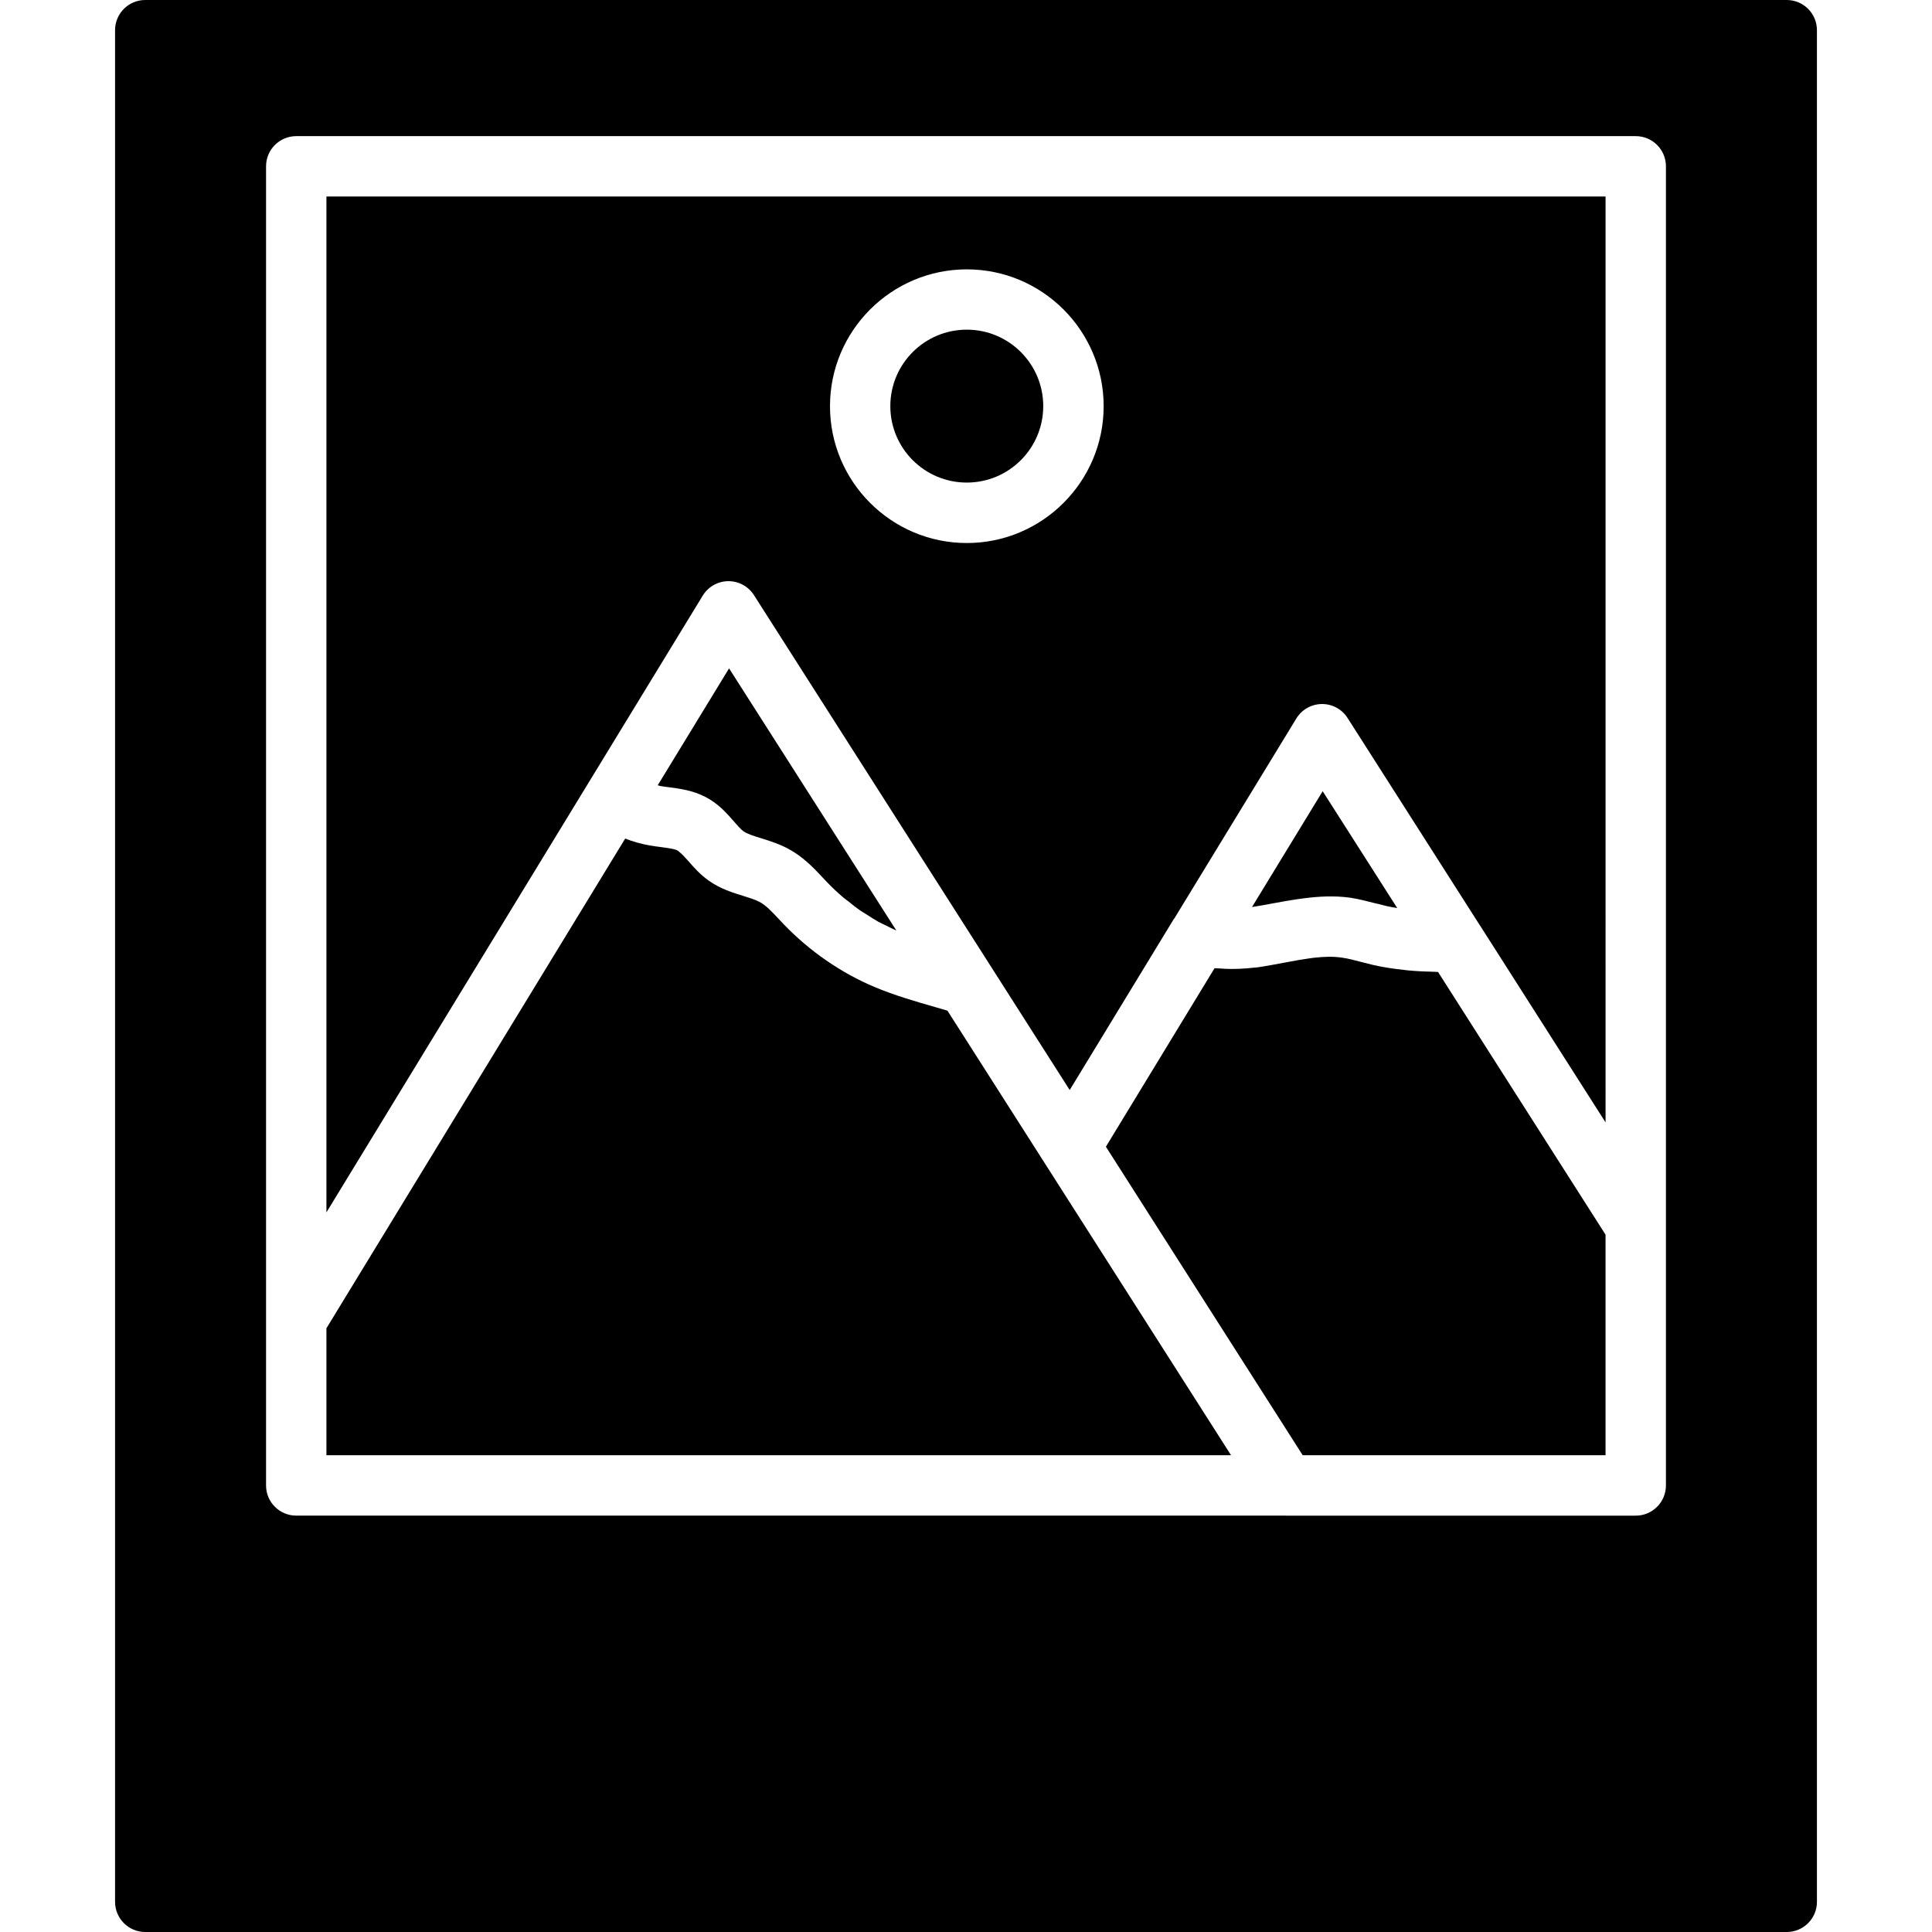
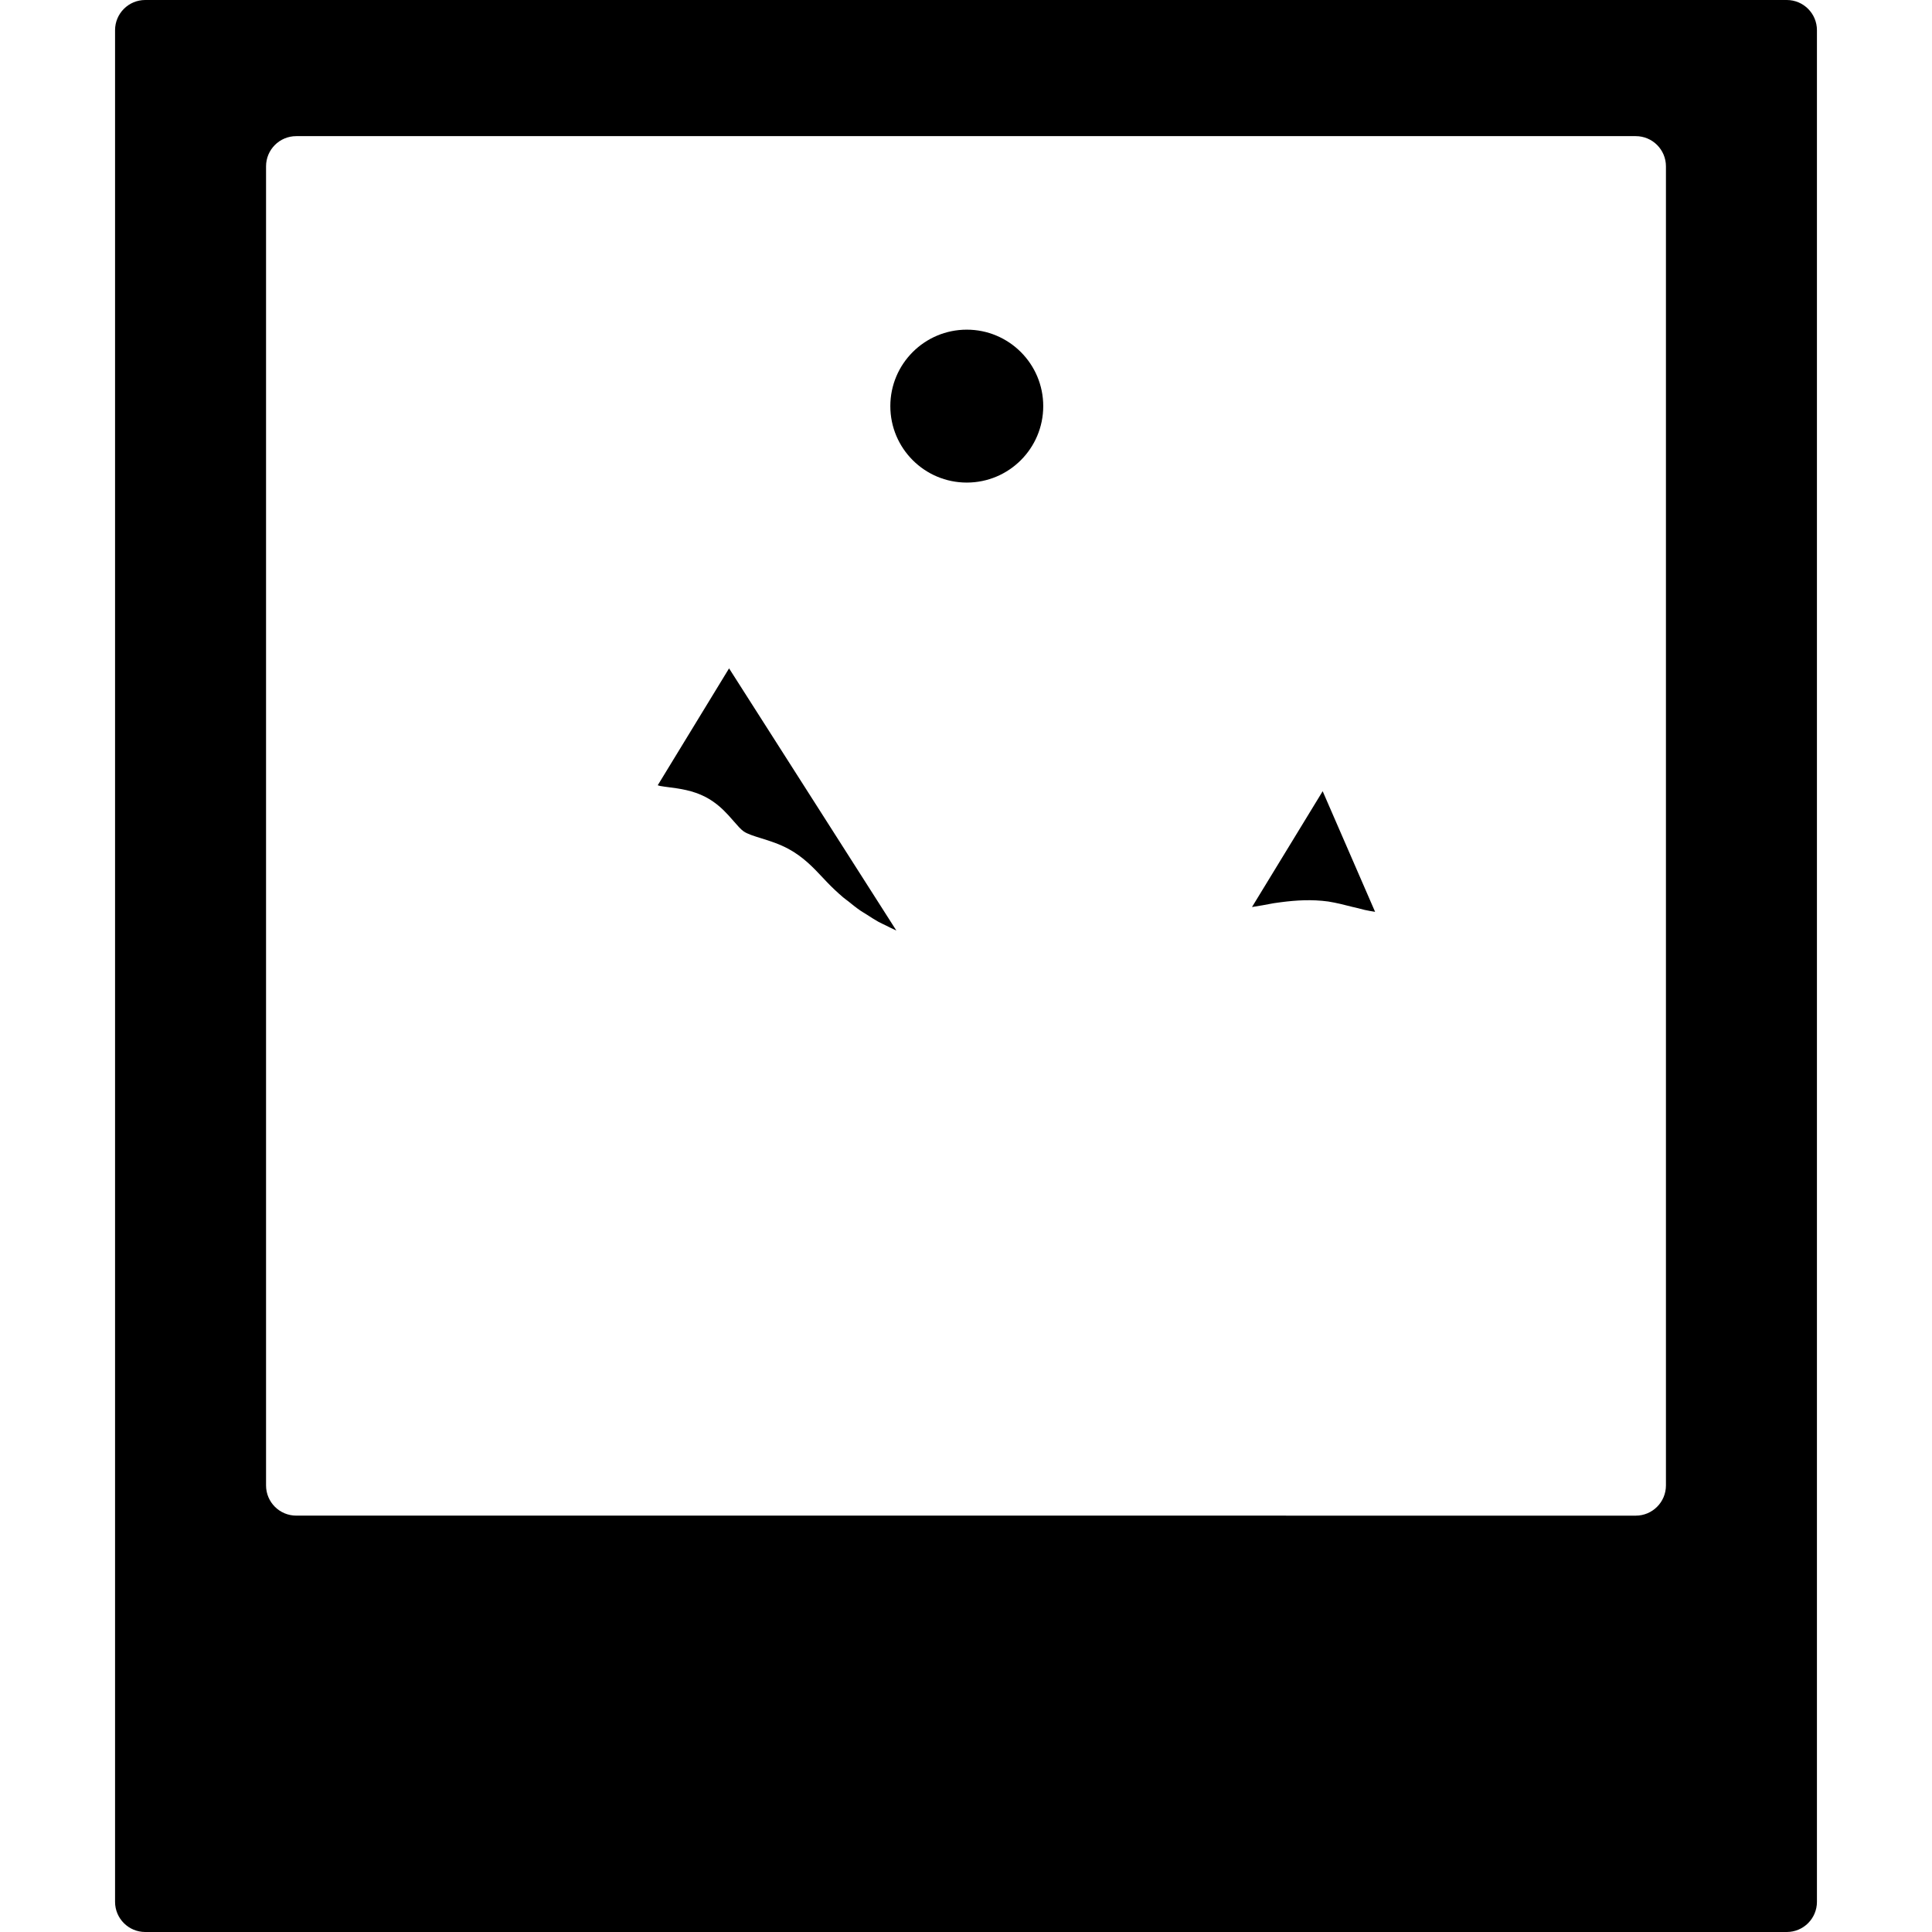
<svg xmlns="http://www.w3.org/2000/svg" version="1.1" id="Layer_1" x="0px" y="0px" viewBox="0 0 491.518 491.518" style="enable-background:new 0 0 491.518 491.518;" xml:space="preserve">
  <g>
    <g>
-       <path d="M365.852,247.281c-0.289-0.004-0.61-0.042-0.901-0.048c-2.14-0.04-4.387-0.14-6.751-0.359    c-0.376-0.035-0.749-0.093-1.127-0.134c-2.554-0.274-5.17-0.652-7.819-1.266c-0.998-0.233-1.984-0.495-2.974-0.75    c-1.616-0.42-3.229-0.862-4.89-1.095c-2.213-0.326-4.538-0.254-6.956,0.017c-0.033,0.004-0.065,0.002-0.098,0.007    c-0.93,0.106-1.887,0.262-2.843,0.417c-0.319,0.051-0.623,0.085-0.945,0.141c-1.253,0.216-2.527,0.457-3.821,0.701    c-0.063,0.012-0.126,0.021-0.189,0.032c-0.01,0.002-0.018,0.004-0.028,0.005c-2.246,0.428-4.489,0.848-6.724,1.17    c-0.3,0.042-0.594,0.035-0.894,0.07c-1.074,0.13-2.255,0.222-3.547,0.28c-0.647,0.026-1.287,0.044-1.928,0.042    c-1.051,0.003-2.142-0.058-3.273-0.141c-0.381-0.029-0.776-0.009-1.154-0.049l-27.642,45.412l22.069,34.601l28.003,43.894h77.042    v-56.115L365.852,247.281z" />
-     </g>
+       </g>
  </g>
  <g>
    <g>
-       <path d="M83.046,49.995v258.442l66.652-109.245l29.082-47.655c1.379-2.265,3.828-3.653,6.48-3.682c0.022,0,0.049,0,0.075,0    c2.621,0,5.063,1.336,6.476,3.548l60.634,95.032l19.698,30.877l26.461-43.469c0.042-0.068,0.11-0.112,0.154-0.179l31.042-50.873    c1.38-2.266,3.829-3.653,6.477-3.683c0.026,0,0.052,0,0.078,0c2.621,0,5.063,1.335,6.473,3.547l33.651,52.74    c0.018,0.027,0.044,0.048,0.061,0.074l31.931,50.08V49.995H83.046z M245.968,138.15c-19.196,0-34.811-15.615-34.811-34.808    c0-19.2,15.615-34.815,34.811-34.815s34.811,15.615,34.811,34.815C280.779,122.535,265.164,138.15,245.968,138.15z" />
-     </g>
+       </g>
  </g>
  <g>
    <g>
      <circle cx="245.959" cy="103.32" r="19.451" />
    </g>
  </g>
  <g>
    <g>
-       <path d="M336.5,201.291l-17.981,29.468c1.789-0.27,3.577-0.607,5.366-0.945c0.084-0.016,0.171-0.028,0.256-0.044    c1.852-0.352,3.729-0.674,5.626-0.966c0.591-0.091,1.179-0.167,1.775-0.245c3.865-0.505,7.831-0.74,11.99-0.177    c2.172,0.347,4.182,0.866,6.196,1.384c0.142,0.037,0.288,0.057,0.43,0.094l0.071,0.018c0.083,0.022,0.173,0.035,0.256,0.057    l2.344,0.593c0.861,0.204,1.752,0.331,2.634,0.482L336.5,201.291z" />
+       <path d="M336.5,201.291l-17.981,29.468c1.789-0.27,3.577-0.607,5.366-0.945c0.084-0.016,0.171-0.028,0.256-0.044    c0.591-0.091,1.179-0.167,1.775-0.245c3.865-0.505,7.831-0.74,11.99-0.177    c2.172,0.347,4.182,0.866,6.196,1.384c0.142,0.037,0.288,0.057,0.43,0.094l0.071,0.018c0.083,0.022,0.173,0.035,0.256,0.057    l2.344,0.593c0.861,0.204,1.752,0.331,2.634,0.482L336.5,201.291z" />
    </g>
  </g>
  <g>
    <g>
      <path d="M185.481,170.039l-18.148,29.739c0.2,0.043,0.399,0.144,0.598,0.178c0.739,0.135,1.484,0.225,2.231,0.323    c2.707,0.352,6.075,0.788,9.33,2.483h0.004c2.495,1.305,4.327,3.023,5.817,4.642c0.496,0.541,0.955,1.069,1.387,1.567    c0.908,1.043,1.763,2.033,2.494,2.543c0.968,0.667,2.693,1.207,4.523,1.77c2.111,0.66,4.504,1.402,6.866,2.677    c3.795,2.047,6.424,4.852,8.741,7.327l1.155,1.223c1.275,1.325,2.617,2.584,4.011,3.773c0.394,0.336,0.821,0.621,1.223,0.945    c1.023,0.823,2.043,1.651,3.116,2.396c0.525,0.365,1.081,0.667,1.616,1.011c0.988,0.637,1.968,1.289,2.989,1.855    c0.642,0.356,1.308,0.641,1.961,0.967c0.88,0.441,1.753,0.9,2.65,1.286L185.481,170.039z" />
    </g>
  </g>
  <g>
    <g>
      <path d="M454.564,0H36.952c-4.242,0-7.68,3.435-7.68,7.68v476.158c0,4.245,3.438,7.68,7.68,7.68h417.613    c4.242,0,7.68-3.435,7.68-7.68V7.68C462.244,3.435,458.806,0,454.564,0z M423.83,377.908c0,2.124-0.862,4.045-2.254,5.435    c-1.391,1.392-3.311,2.253-5.434,2.253h-88.935c-0.02,0-0.038-0.008-0.059-0.008H75.366c-4.241,0-7.68-3.434-7.68-7.68v-42.142    V42.315c0-4.245,3.439-7.68,7.68-7.68H416.15c4.241,0,7.68,3.435,7.68,7.68V377.908z" />
    </g>
  </g>
  <g>
    <g>
-       <path d="M291.327,335.947l-50.286-78.822c-1.021-0.297-2.036-0.604-3.06-0.896c-5.149-1.478-10.47-3.008-15.559-5.16    c-8.483-3.577-16.444-9.075-23.014-15.908l-1.29-1.365c-1.74-1.852-3.239-3.458-4.838-4.32c-1.046-0.563-2.538-1.028-4.121-1.523    c-2.726-0.839-5.816-1.799-8.737-3.832c-2.31-1.613-3.982-3.54-5.325-5.085c-0.795-0.912-1.521-1.685-2.169-2.208    c-0.179-0.144-0.382-0.364-0.543-0.447c-0.829-0.435-2.538-0.653-4.193-0.87c-0.978-0.128-1.954-0.255-2.914-0.42    c-2.118-0.375-4.196-0.96-6.225-1.747L83.046,337.926v32.302h230.146L291.327,335.947z" />
-     </g>
+       </g>
  </g>
  <g>
</g>
  <g>
</g>
  <g>
</g>
  <g>
</g>
  <g>
</g>
  <g>
</g>
  <g>
</g>
  <g>
</g>
  <g>
</g>
  <g>
</g>
  <g>
</g>
  <g>
</g>
  <g>
</g>
  <g>
</g>
  <g>
</g>
</svg>